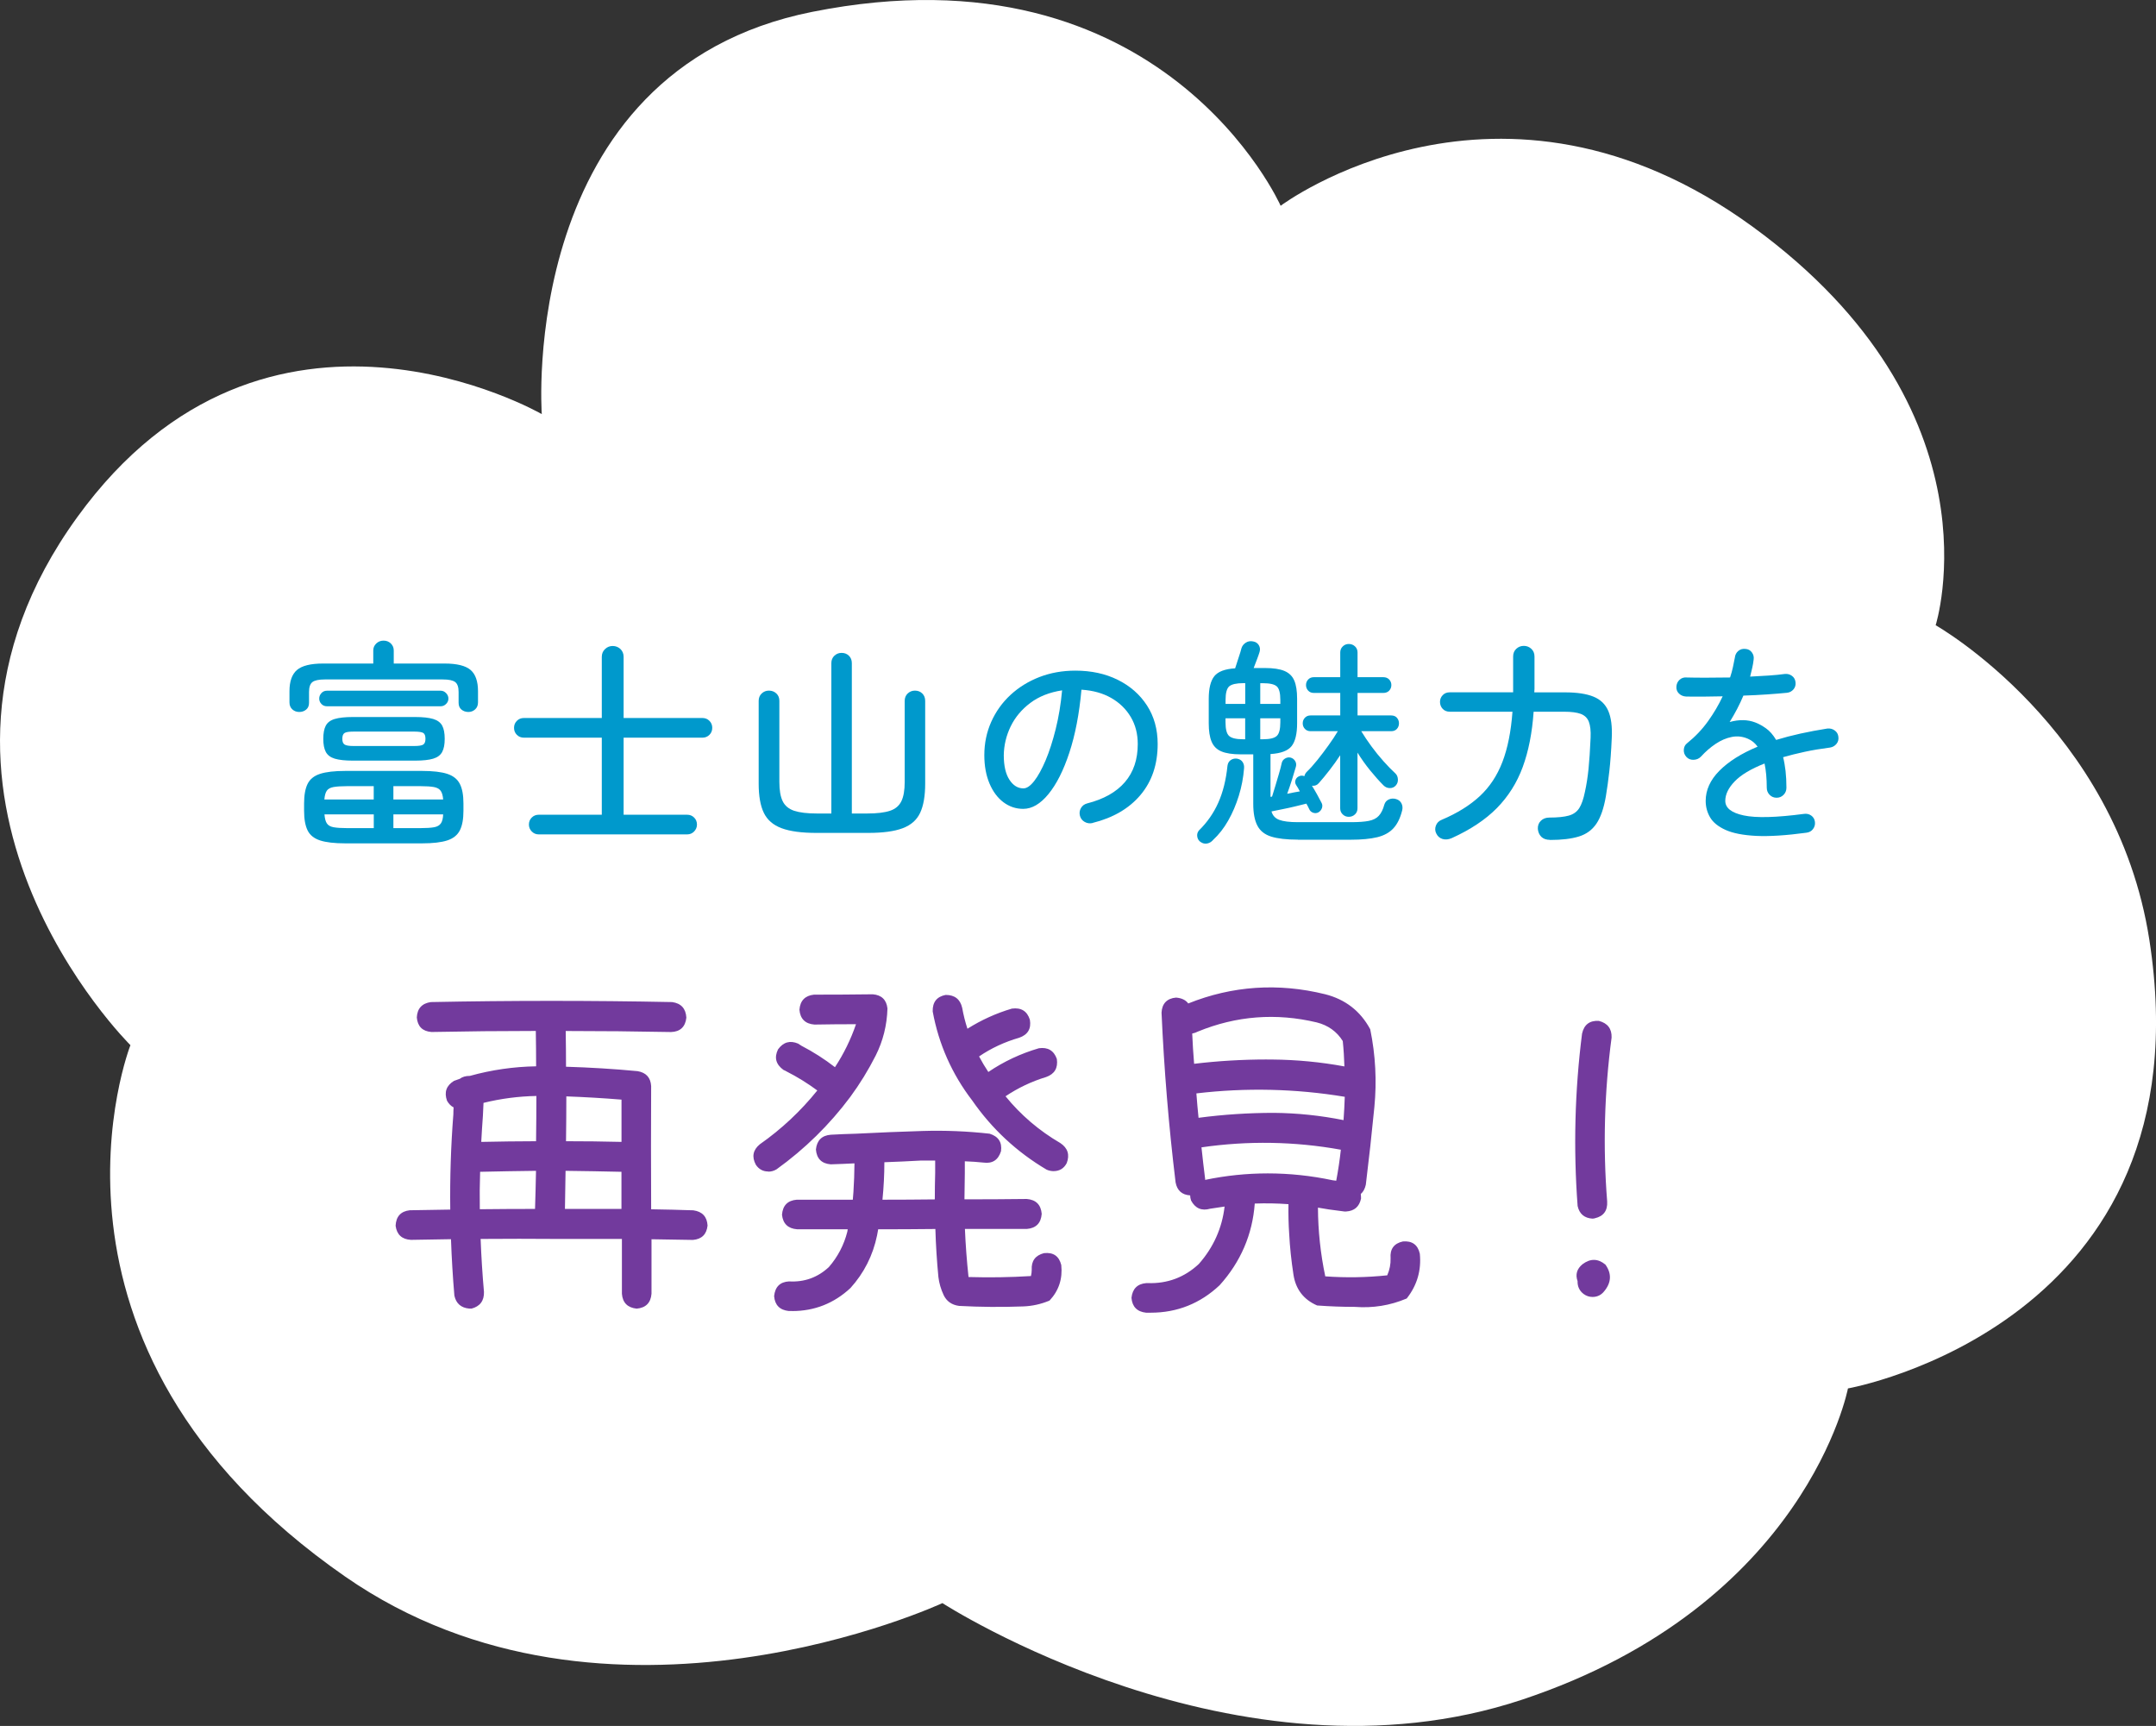
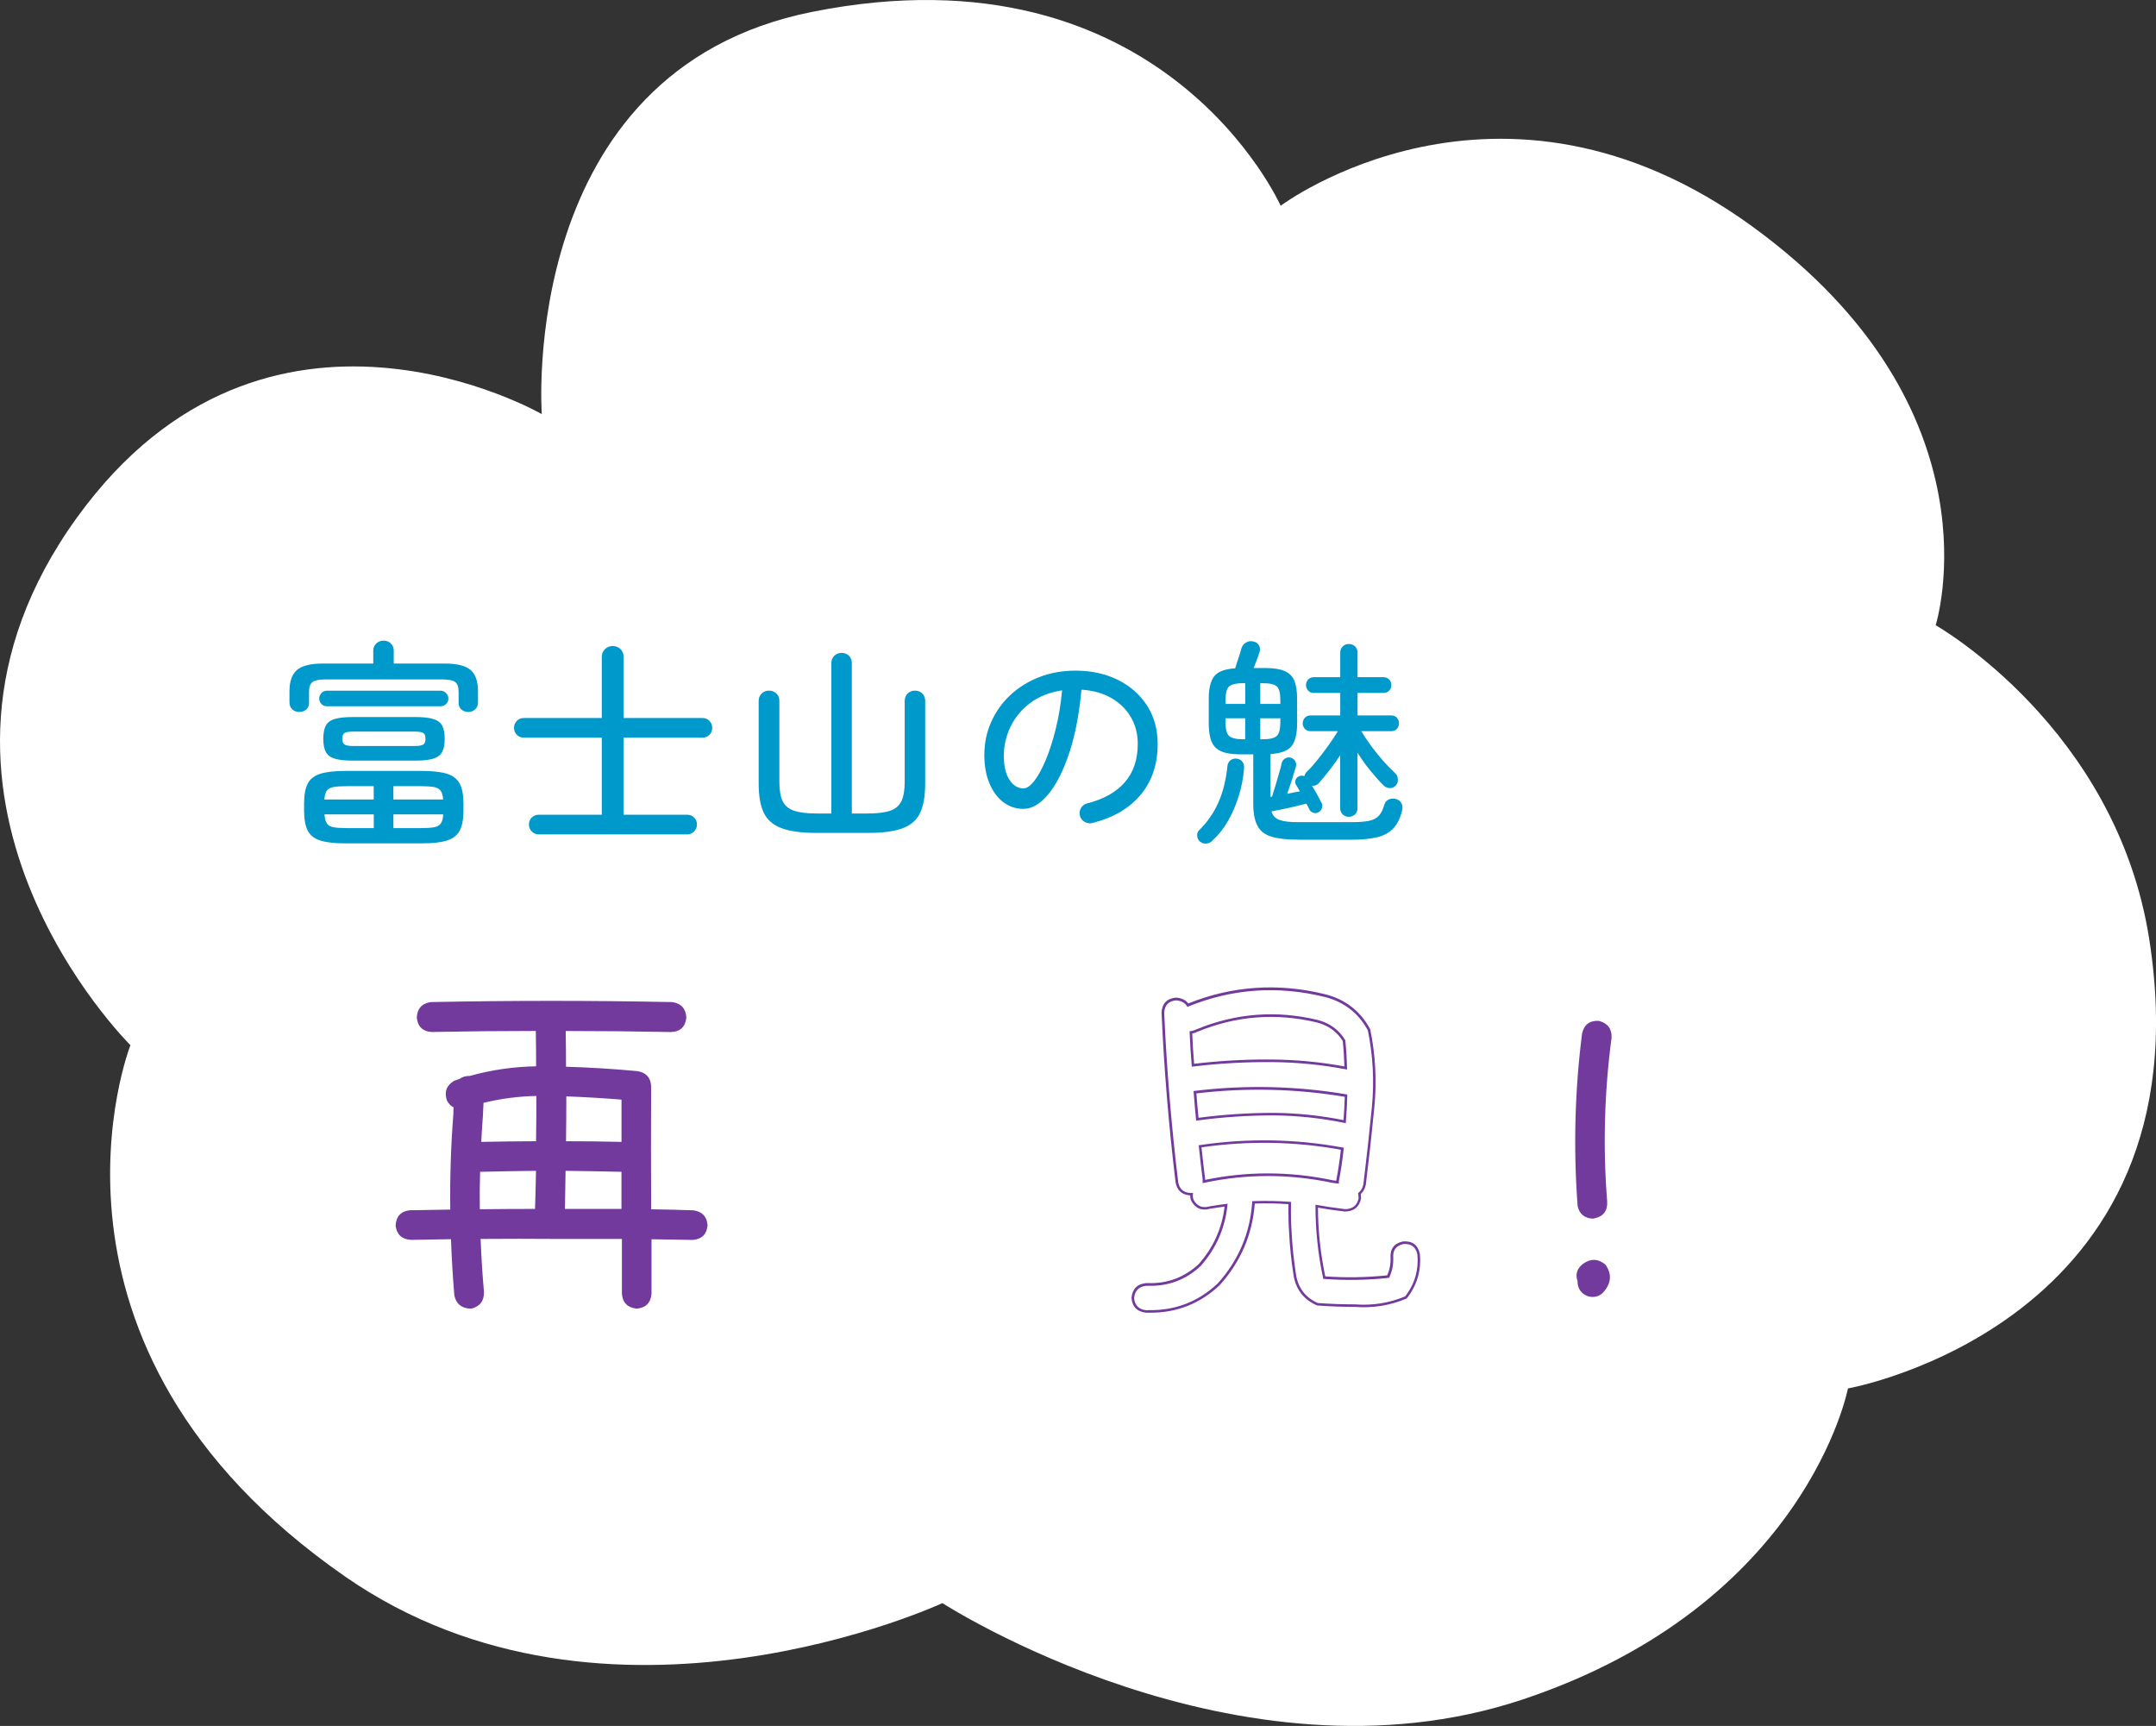
<svg xmlns="http://www.w3.org/2000/svg" id="_レイヤー_2" viewBox="0 0 418.88 335.26">
  <rect x="0" y="0" width="418.88" height="335.26" fill="#333333" stroke="none" />
  <defs>
    <style>.cls-1{fill:#723a9d;}.cls-1,.cls-2,.cls-3{stroke-width:0px;}.cls-2{fill:#09c;}.cls-3{fill:#fff;}</style>
  </defs>
  <g id="_文字">
    <path class="cls-3" d="M25.34,203.02s-22.92,58.35,41.71,103.22c50.95,35.38,116.05,5.16,116.05,5.16,0,0,57.39,37.13,112.64,18.75,55.25-18.38,63.29-60.45,63.29-60.45,0,0,70.16-12.41,58.56-87.13-6.41-41.28-41.52-61.12-41.52-61.12,0,0,13.34-41.82-35.57-77.42-49.29-35.88-91.69-4.06-91.69-4.06,0,0-22.72-51.28-90.99-37.67-57.45,11.45-52.56,78.14-52.56,78.14,0,0-53.43-30.84-90.26,20.03-38.98,53.84,10.34,102.55,10.34,102.55Z" />
    <path class="cls-1" d="M83.8,200.22c-1.59-.13-2.46-1-2.59-2.59.09-1.59.93-2.5,2.52-2.72,15.58-.31,31.19-.31,46.82,0,1.59.22,2.43,1.15,2.52,2.79-.18,1.64-1.09,2.48-2.72,2.52-6.91-.13-13.81-.2-20.72-.2.04,2.48.07,4.96.07,7.44,4.74.13,9.45.42,14.14.86,1.5.27,2.3,1.15,2.39,2.66-.04,7.84-.04,15.67,0,23.51v.66c2.83.04,5.64.11,8.43.2,1.59.22,2.43,1.13,2.52,2.72-.18,1.55-1.04,2.39-2.59,2.52h-.13l-8.17-.13v10.82c-.13,1.64-1.02,2.52-2.66,2.66-1.59-.18-2.46-1.06-2.59-2.66v-10.89h-12.75c-5.05-.04-10.12-.04-15.21,0,.13,3.54.35,7.06.66,10.56.04,1.59-.71,2.59-2.26,2.99h-.33c-1.46-.13-2.35-.91-2.66-2.32-.31-3.72-.53-7.44-.66-11.16l-8.04.13c-1.59-.09-2.5-.93-2.72-2.52.09-1.64.93-2.55,2.52-2.72l8.1-.13c-.09-6.24.11-12.48.6-18.73,0-.53.02-1.04.07-1.53-.53-.22-.97-.64-1.33-1.26-.53-1.5-.11-2.68,1.26-3.52.4-.13.77-.27,1.13-.4.44-.35,1.04-.53,1.79-.53h.07c4.29-1.2,8.65-1.81,13.08-1.86,0-2.48-.02-4.94-.07-7.37-6.82,0-13.61.07-20.39.2h-.13ZM104.19,235.08c.09-2.61.15-5.25.2-7.9-3.81.04-7.59.11-11.36.2-.09,2.57-.11,5.16-.07,7.77,3.76-.04,7.5-.07,11.22-.07ZM93.57,216.75c-.13,1.77-.24,3.54-.33,5.31,3.72-.09,7.44-.13,11.16-.13.04-3.1.07-6.2.07-9.3-3.63.04-7.22.51-10.76,1.39l-.13,2.72ZM120.99,227.38c-3.81-.09-7.59-.15-11.36-.2l-.13,7.9h11.49v-7.7ZM120.99,213.37c-3.72-.31-7.46-.53-11.22-.66,0,3.05-.02,6.13-.07,9.23,3.76,0,7.53.04,11.29.13v-8.7Z" />
-     <path class="cls-1" d="M149.25,227.31c-.93,0-1.66-.4-2.19-1.2-.75-1.42-.51-2.63.73-3.65,4.29-3.01,8.08-6.57,11.36-10.69-1.95-1.46-4.01-2.74-6.18-3.85-.22-.13-.44-.24-.66-.33-1.33-.97-1.64-2.19-.93-3.65.93-1.28,2.12-1.62,3.59-1,.18.13.38.27.6.4,2.39,1.24,4.63,2.68,6.71,4.32,1.86-2.79,3.32-5.78,4.38-8.96-2.79,0-5.6.02-8.43.07-1.64-.13-2.52-1.02-2.66-2.66.13-1.59,1-2.48,2.59-2.66,3.81,0,7.59-.02,11.36-.07h.07c1.55.13,2.41.97,2.59,2.52-.09,3.19-.84,6.19-2.26,9-1.42,2.81-3.05,5.48-4.91,8-4.03,5.4-8.79,10.07-14.28,14.01-.44.27-.93.4-1.46.4ZM161.41,225.92c-1.64-.13-2.52-1.02-2.66-2.66.18-1.59,1.06-2.46,2.66-2.59,1.64-.09,3.28-.15,4.91-.2,4.29-.22,8.61-.4,12.95-.53s8.66.04,12.95.53c1.55.49,2.21,1.53,1.99,3.12-.49,1.55-1.53,2.21-3.12,1.99-1.28-.13-2.59-.22-3.92-.27v2.59c-.04,1.77-.07,3.54-.07,5.31,4.12,0,8.23-.02,12.35-.07,1.64.13,2.52,1.02,2.66,2.66-.13,1.64-1.02,2.52-2.66,2.66h-12.29c.13,3.28.38,6.55.73,9.83,4.21.13,8.39.07,12.55-.2.13-.49.2-.97.2-1.46-.09-1.59.64-2.59,2.19-2.99,1.64-.18,2.66.53,3.05,2.12.27,2.57-.46,4.78-2.19,6.64-1.59.66-3.25,1.03-4.98,1.1s-3.43.1-5.11.1c-2.43,0-4.87-.07-7.3-.2-1.33-.18-2.26-.83-2.79-1.96s-.86-2.27-1-3.42c-.31-3.19-.51-6.38-.6-9.56-3.85.04-7.7.07-11.55.07-.09.44-.18.91-.27,1.39-.8,3.85-2.5,7.22-5.11,10.09-3.23,3.01-7.06,4.47-11.49,4.38h-.27c-1.59-.18-2.46-1.06-2.59-2.66.18-1.64,1.06-2.5,2.66-2.59,3.05.18,5.69-.77,7.9-2.86,1.77-2.04,2.99-4.36,3.65-6.97l.13-.8h-10.16c-1.59-.13-2.48-1-2.66-2.59.13-1.64,1.02-2.52,2.66-2.66h11.09l.13-1.73c.13-1.95.2-3.9.2-5.84-1.59.09-3.21.16-4.85.2ZM178.81,225.19c-2.43.13-4.85.24-7.24.33,0,2.61-.13,5.2-.4,7.77,3.54,0,7.11-.02,10.69-.07,0-1.77.02-3.56.07-5.38v-2.66h-3.12ZM204.7,227.24c-.44,0-.86-.09-1.26-.27-5.75-3.41-10.54-7.86-14.34-13.35-3.94-5.14-6.49-10.87-7.64-17.2-.04-1.64.73-2.61,2.32-2.92,1.59,0,2.57.77,2.92,2.32.27,1.51.64,2.97,1.13,4.38,2.75-1.77,5.69-3.12,8.83-4.05,1.64-.22,2.7.44,3.19,1.99.27,1.59-.38,2.66-1.93,3.19-2.92.84-5.6,2.1-8.04,3.79.62,1.2,1.31,2.35,2.06,3.45,3.01-2.08,6.33-3.65,9.96-4.71,1.59-.22,2.66.42,3.19,1.93.22,1.59-.42,2.66-1.93,3.19-2.92.89-5.64,2.19-8.17,3.92,3.01,3.76,6.64,6.88,10.89,9.36,1.33.89,1.7,2.08,1.13,3.59-.49.93-1.26,1.39-2.32,1.39Z" />
-     <path class="cls-1" d="M231.24,231.96c-1.46-.09-2.32-.86-2.59-2.32-1.33-10.93-2.24-21.91-2.72-32.94.09-1.64.95-2.52,2.59-2.66,1.06.09,1.81.49,2.26,1.2,8.59-3.5,17.46-4.12,26.63-1.86,3.85.97,6.71,3.19,8.57,6.64,1.02,4.96,1.28,9.96.8,15.01-.49,5.05-1.04,10.07-1.66,15.07-.18.8-.51,1.37-1,1.73.04.31.07.64.07,1-.31,1.42-1.2,2.17-2.66,2.26h-.33c-.97-.13-1.97-.27-2.99-.4l-2.39-.4c0,4.69.49,9.32,1.46,13.88,4.16.31,8.3.24,12.42-.2.53-1.15.77-2.35.73-3.59-.13-1.64.6-2.63,2.19-2.99,1.64-.13,2.63.6,2.99,2.19.31,3.14-.51,5.95-2.46,8.43-3.14,1.33-6.44,1.86-9.89,1.59-2.44,0-4.87-.09-7.3-.27-2.52-1.11-4-3.03-4.42-5.78-.42-2.74-.7-5.38-.83-7.9-.13-1.95-.18-3.94-.13-5.98-2.35-.18-4.69-.22-7.04-.13-.4,6.07-2.66,11.38-6.77,15.94-3.85,3.63-8.43,5.38-13.75,5.25h-.33c-1.59-.18-2.46-1.06-2.59-2.66.18-1.59,1.06-2.46,2.66-2.59h.27c3.89.13,7.26-1.13,10.09-3.79,2.96-3.36,4.67-7.24,5.11-11.62-1.02.13-2.06.29-3.12.46-1.55.44-2.7-.04-3.45-1.46-.13-.4-.18-.77-.13-1.13h-.27ZM261.12,202.14c-1.2-1.95-2.95-3.21-5.25-3.79-7.97-1.9-15.72-1.31-23.24,1.79-.44.22-.86.35-1.26.4.09,2.12.22,4.25.4,6.38,5.09-.62,10.23-.91,15.41-.86,4.82.04,9.58.51,14.28,1.39-.04-1.77-.16-3.54-.33-5.31ZM247.51,216.42c4.65.04,9.23.53,13.75,1.46.13-1.68.22-3.36.27-5.05-9.74-1.64-19.52-1.86-29.35-.66.13,1.77.29,3.52.46,5.25,4.91-.66,9.87-1,14.88-1ZM233.9,229.04v.46c8.23-1.77,16.56-1.77,24.97,0,.31.04.64.09,1,.13v-.27c.4-2.08.71-4.16.93-6.24-9.16-1.68-18.37-1.84-27.62-.46.22,2.12.46,4.25.73,6.38Z" />
    <path class="cls-1" d="M309.41,236.47c-1.46-.09-2.35-.84-2.66-2.26-.84-11.16-.55-22.29.86-33.4.35-1.59,1.35-2.35,2.99-2.26,1.55.4,2.3,1.39,2.26,2.99-1.42,10.62-1.71,21.25-.86,31.88.09,1.64-.64,2.63-2.19,2.99-.13.04-.27.07-.4.07ZM309.41,251.68c-.58,0-1.11-.18-1.59-.53-.75-.58-1.11-1.35-1.06-2.32-.44-1.2-.16-2.21.86-3.05,1.42-1.06,2.79-1.04,4.12.07,1.15,1.64,1.06,3.25-.27,4.85-.53.66-1.22,1-2.06,1Z" />
    <path class="cls-1" d="M91.54,254.19h-.36c-1.6-.14-2.57-.99-2.9-2.52-.31-3.64-.53-7.32-.66-10.96l-7.79.13c-1.74-.1-2.74-1.02-2.97-2.74.09-1.82,1.02-2.81,2.74-3.01l7.88-.13c-.08-6.14.12-12.36.6-18.5,0-.46.02-.92.05-1.35-.51-.26-.94-.69-1.28-1.29-.59-1.67-.13-2.95,1.35-3.86.43-.15.79-.28,1.14-.41.48-.37,1.13-.56,1.92-.56h.03c4.2-1.17,8.53-1.79,12.87-1.86,0-2.24-.02-4.55-.06-6.87-6.7,0-13.48.07-20.14.2h-.16c-1.73-.14-2.67-1.09-2.82-2.82.09-1.76,1.02-2.75,2.74-2.99,15.54-.31,31.3-.31,46.86,0,1.75.24,2.67,1.26,2.77,3.03-.19,1.79-1.22,2.74-2.97,2.79-6.8-.13-13.68-.2-20.47-.2.04,2.37.06,4.71.06,6.94,4.63.14,9.31.42,13.92.86,1.65.29,2.52,1.26,2.62,2.89-.04,7.81-.04,15.72,0,23.52v.42c2.74.04,5.5.11,8.19.2,1.75.24,2.67,1.24,2.77,2.96-.19,1.72-1.14,2.64-2.82,2.79h-.15s-7.92-.13-7.92-.13v10.57c-.14,1.79-1.12,2.76-2.89,2.91-1.77-.19-2.72-1.16-2.86-2.88v-10.66h-12.5c-4.94-.04-9.97-.04-14.95,0,.13,3.45.35,6.91.65,10.29.05,1.73-.78,2.82-2.44,3.25h-.03ZM121.06,240.14h.25v11.14c.12,1.45.9,2.24,2.37,2.41,1.46-.12,2.26-.92,2.38-2.43v-11.06s8.55.14,8.55.14c1.41-.12,2.18-.87,2.34-2.3-.08-1.43-.84-2.24-2.31-2.45-2.75-.09-5.58-.15-8.4-.2h-.25v-.91c-.04-7.8-.04-15.71,0-23.51-.08-1.37-.8-2.16-2.18-2.41-4.66-.44-9.41-.73-14.11-.86h-.24v-.25c0-2.39-.02-4.89-.07-7.43v-.25s.25,0,.25,0c6.88,0,13.85.07,20.72.2,1.49-.04,2.31-.79,2.47-2.3-.08-1.47-.84-2.31-2.31-2.51-15.52-.31-31.27-.31-46.78,0-1.44.2-2.2,1.02-2.28,2.49.12,1.43.89,2.2,2.35,2.33h.12c6.74-.13,13.6-.2,20.39-.2h.25v.25c.05,2.5.07,4.98.07,7.38v.25h-.25c-4.39.05-8.77.67-13.02,1.85h-.13c-.69,0-1.24.17-1.64.49l-.07.04c-.36.13-.74.27-1.14.4-1.22.75-1.6,1.81-1.11,3.2.3.53.71.92,1.19,1.11l.17.07-.02.18c-.04.47-.07.98-.07,1.5-.49,6.23-.69,12.52-.6,18.72v.25s-8.35.14-8.35.14c-1.44.16-2.2.98-2.28,2.49.2,1.42,1.02,2.18,2.49,2.26l8.26-.14v.25c.14,3.71.36,7.46.67,11.14.28,1.28,1.08,1.97,2.43,2.1h.28c1.41-.37,2.08-1.27,2.04-2.73-.31-3.46-.53-7.01-.66-10.56v-.26s.25,0,.25,0c5.07-.04,10.19-.04,15.21,0h12.75ZM92.72,235.4v-.25c-.05-2.62-.03-5.23.06-7.78v-.24s.24,0,.24,0c3.75-.09,7.57-.15,11.36-.2h.26s0,.25,0,.25c-.04,2.65-.11,5.31-.2,7.91v.24h-.25c-3.63,0-7.41.02-11.22.07h-.25ZM93.28,227.62c-.08,2.38-.1,4.83-.06,7.27,3.65-.04,7.25-.06,10.73-.06.08-2.44.14-4.92.19-7.4-3.63.04-7.28.11-10.86.19ZM121.24,235.33h-11.99l.14-8.41h.25c3.75.05,7.57.11,11.36.2h.24v8.2ZM109.76,234.83h10.98v-7.21c-3.63-.08-7.28-.15-10.86-.19l-.12,7.4ZM92.97,222.32v-.27c.1-1.74.21-3.53.34-5.32l.14-2.9.18-.04c3.54-.89,7.18-1.36,10.82-1.4h.25s0,.25,0,.25c0,2.99-.02,6.12-.07,9.3v.25h-.25c-3.69,0-7.44.04-11.15.13h-.27ZM93.94,214.23l-.12,2.54c-.13,1.69-.23,3.39-.32,5.04,3.54-.08,7.12-.12,10.65-.13.04-3,.06-5.96.06-8.79-3.45.06-6.9.51-10.27,1.34ZM121.24,222.32h-.26c-3.75-.09-7.55-.14-11.28-.14h-.25v-.25c.05-3.18.07-6.28.07-9.23v-.26h.26c3.73.14,7.51.36,11.23.67l.23.02v9.19ZM109.96,221.68c3.57,0,7.2.04,10.79.13v-8.21c-3.55-.29-7.16-.5-10.72-.63,0,2.79-.02,5.72-.06,8.72Z" />
-     <path class="cls-1" d="M153.88,254.66c-.13,0-.25,0-.38,0h-.26c-1.75-.19-2.7-1.16-2.84-2.89.19-1.82,1.16-2.76,2.89-2.86,3,.17,5.59-.77,7.75-2.79,1.72-1.98,2.93-4.29,3.58-6.85l.08-.49h-9.87c-1.74-.14-2.71-1.09-2.9-2.81.14-1.82,1.11-2.79,2.88-2.93h10.88s.12-1.5.12-1.5c.12-1.84.19-3.71.2-5.56-1.51.08-3.05.14-4.59.19h-.01s-.01,0-.01,0c-1.77-.14-2.74-1.11-2.88-2.89.19-1.77,1.16-2.72,2.88-2.86,1.64-.09,3.29-.16,4.93-.2,4.28-.22,8.64-.4,12.95-.53,4.33-.13,8.7.05,12.99.53,1.72.54,2.45,1.68,2.21,3.4-.54,1.72-1.68,2.45-3.4,2.21-1.18-.12-2.4-.21-3.63-.25v2.33c-.04,1.7-.06,3.4-.07,5.06,4.03,0,8.1-.02,12.1-.07,1.79.14,2.76,1.12,2.91,2.89-.14,1.81-1.11,2.78-2.88,2.93h-12.04c.13,3.1.37,6.24.7,9.34,4.05.12,8.12.06,12.13-.19.1-.41.15-.82.15-1.22-.1-1.71.71-2.8,2.38-3.23,1.82-.2,2.93.58,3.36,2.31.28,2.67-.48,4.97-2.25,6.87l-.09.06c-1.61.67-3.32,1.05-5.07,1.11-4.21.16-8.34.12-12.44-.1-1.43-.19-2.43-.9-3-2.1-.54-1.15-.88-2.33-1.02-3.5-.3-3.1-.5-6.24-.59-9.34-3.67.04-7.41.06-11.11.06-.08.38-.15.78-.22,1.19-.8,3.88-2.54,7.32-5.17,10.22-3.19,2.97-6.98,4.47-11.3,4.47ZM153.5,254.15c4.32.09,8.15-1.36,11.32-4.32,2.55-2.81,4.25-6.17,5.04-9.96.09-.48.18-.95.27-1.39l.04-.2h.21c3.85,0,7.73-.02,11.55-.07h.25s0,.24,0,.24c.09,3.17.29,6.38.6,9.55.13,1.11.46,2.24.97,3.34.5,1.06,1.35,1.65,2.6,1.82,2.4.13,4.85.2,7.27.2,1.67,0,3.39-.03,5.1-.1,1.67-.06,3.3-.42,4.84-1.06,1.64-1.79,2.34-3.94,2.09-6.4-.36-1.43-1.27-2.06-2.78-1.9-1.39.36-2.05,1.25-1.97,2.73,0,.52-.07,1.03-.21,1.54l-.05.17h-.18c-4.15.28-8.38.34-12.57.21h-.22s-.02-.22-.02-.22c-.35-3.26-.6-6.57-.73-9.84v-.26s12.54,0,12.54,0c1.49-.12,2.28-.92,2.41-2.43-.12-1.47-.92-2.26-2.43-2.39-4.06.04-8.22.07-12.33.07h-.25v-.25c0-1.75.02-3.54.07-5.32v-2.84h.26c1.33.05,2.65.14,3.93.28,1.47.21,2.41-.39,2.86-1.82.19-1.43-.4-2.36-1.83-2.81-4.22-.47-8.56-.65-12.87-.52-4.31.13-8.66.31-12.94.53-1.63.04-3.29.11-4.91.2-1.46.12-2.26.9-2.42,2.37.12,1.46.91,2.25,2.42,2.38,1.62-.04,3.25-.11,4.83-.2l.26-.02v.26c0,1.94-.07,3.92-.2,5.86l-.15,1.96h-11.32c-1.49.12-2.28.92-2.41,2.43.16,1.42.96,2.2,2.43,2.32h10.43s-.18,1.09-.18,1.09c-.68,2.66-1.92,5.04-3.71,7.1-2.27,2.14-5,3.12-8.11,2.94-1.44.08-2.23.86-2.39,2.37.12,1.42.9,2.22,2.37,2.38h.24ZM171.17,233.54h-.28l.03-.28c.26-2.55.4-5.15.4-7.74v-.24h.24c2.37-.1,4.8-.21,7.23-.34h.01s3.37,0,3.37,0v2.91c-.04,1.82-.07,3.63-.07,5.38v.25h-.25c-3.56.05-7.16.07-10.69.07ZM171.82,225.76c0,2.44-.13,4.88-.37,7.28,3.37,0,6.78-.02,10.17-.06,0-1.67.02-3.4.07-5.14v-2.4h-2.86c-2.35.13-4.7.24-7,.32ZM149.25,227.56c-1.01,0-1.82-.44-2.4-1.31-.83-1.55-.56-2.88.78-3.98,4.2-2.94,7.95-6.46,11.16-10.45-1.87-1.38-3.86-2.62-5.93-3.67-.22-.13-.43-.24-.64-.32-1.49-1.08-1.83-2.41-1.06-3.99,1.03-1.42,2.33-1.79,3.91-1.12.22.16.42.29.63.41,2.29,1.19,4.49,2.59,6.52,4.17,1.71-2.6,3.08-5.4,4.09-8.35-2.62,0-5.33.02-8.08.07-1.79-.14-2.77-1.12-2.91-2.89.14-1.76,1.09-2.73,2.81-2.92,3.83,0,7.65-.02,11.38-.07h.07c1.7.14,2.65,1.07,2.84,2.75-.09,3.25-.86,6.31-2.28,9.14-1.42,2.81-3.08,5.51-4.94,8.04-4.02,5.4-8.85,10.13-14.33,14.07-.5.3-1.03.45-1.61.45ZM153.64,202.88c-.79,0-1.47.4-2.06,1.2-.63,1.31-.35,2.4.88,3.3.18.06.42.18.65.32,2.16,1.1,4.25,2.4,6.2,3.87l.21.15-.16.2c-3.28,4.12-7.11,7.73-11.41,10.74-1.13.93-1.35,2.02-.65,3.33.47.71,1.12,1.06,1.97,1.06.48,0,.93-.12,1.33-.36,5.43-3.9,10.21-8.59,14.21-13.95,1.84-2.5,3.49-5.18,4.89-7.96,1.39-2.76,2.14-5.76,2.23-8.89-.16-1.39-.93-2.15-2.36-2.27h-.04c-3.73.04-7.55.07-11.36.07-1.44.16-2.22.96-2.34,2.43.12,1.47.92,2.26,2.43,2.39,2.85-.04,5.69-.07,8.41-.07h.35l-.11.33c-1.06,3.19-2.55,6.23-4.41,9.02l-.15.23-.21-.17c-2.06-1.62-4.31-3.07-6.67-4.29-.24-.15-.45-.28-.63-.42-.42-.17-.81-.26-1.18-.26ZM204.7,227.49c-.48,0-.93-.1-1.36-.29-5.79-3.42-10.64-7.94-14.45-13.43-3.94-5.13-6.52-10.96-7.68-17.3-.05-1.81.8-2.88,2.52-3.21h.01c1.76,0,2.82.85,3.2,2.51.25,1.39.59,2.75,1.02,4.06,2.68-1.69,5.58-3.01,8.63-3.91,1.81-.24,2.97.48,3.5,2.16.3,1.76-.41,2.92-2.08,3.5-2.82.81-5.44,2.03-7.79,3.63.55,1.04,1.16,2.06,1.8,3.02,2.97-2.02,6.27-3.57,9.82-4.61,1.75-.25,2.92.46,3.49,2.08.25,1.77-.45,2.93-2.08,3.51-2.81.85-5.46,2.11-7.89,3.74,2.95,3.63,6.53,6.69,10.65,9.09,1.44.96,1.86,2.27,1.24,3.89-.54,1.04-1.4,1.56-2.56,1.56ZM183.79,193.76c-1.42.28-2.12,1.15-2.07,2.67,1.13,6.22,3.69,11.98,7.58,17.05,3.78,5.44,8.58,9.91,14.27,13.28.34.15.73.23,1.13.23.97,0,1.66-.41,2.1-1.26.52-1.37.18-2.44-1.05-3.26-4.24-2.47-7.93-5.65-10.95-9.42l-.17-.21.22-.15c2.53-1.73,5.3-3.06,8.24-3.95,1.38-.49,1.96-1.44,1.75-2.91-.48-1.34-1.43-1.92-2.91-1.71-3.55,1.04-6.88,2.62-9.85,4.67l-.21.14-.14-.21c-.75-1.1-1.45-2.27-2.07-3.48l-.1-.2.18-.12c2.45-1.69,5.17-2.97,8.11-3.82,1.42-.49,1.99-1.44,1.75-2.91-.44-1.39-1.39-1.99-2.91-1.79-3.06.91-6.01,2.26-8.73,4.01l-.27.17-.1-.3c-.49-1.42-.87-2.91-1.14-4.42-.33-1.42-1.2-2.12-2.68-2.12Z" />
    <path class="cls-1" d="M223.56,254.99c-.18,0-.37,0-.56,0h-.33c-1.75-.19-2.7-1.16-2.84-2.89.19-1.77,1.16-2.72,2.88-2.86h.29c3.81.13,7.15-1.12,9.92-3.72,2.83-3.21,4.52-6.97,5-11.15-.89.12-1.83.26-2.8.42-1.64.47-2.9-.06-3.71-1.59-.12-.36-.18-.69-.18-1h-.01c-1.58-.1-2.53-.95-2.82-2.53-1.33-10.91-2.24-22-2.73-32.97.09-1.77,1.07-2.77,2.82-2.92,1.09.09,1.88.47,2.37,1.14,8.54-3.43,17.49-4.04,26.6-1.79,3.91.99,6.84,3.26,8.73,6.76l.03.07c1.02,4.96,1.29,10.03.8,15.08-.49,5.05-1.05,10.12-1.66,15.08-.18.81-.51,1.41-.98,1.81.03.29.05.58.05.89-.34,1.59-1.31,2.41-2.89,2.51h-.35c-1.01-.13-2-.27-3.02-.4l-2.11-.35c.02,4.5.5,8.98,1.42,13.35,4.02.29,8.07.22,12.04-.2.47-1.07.69-2.19.65-3.34-.14-1.76.66-2.86,2.39-3.24,1.81-.15,2.9.65,3.29,2.38.32,3.22-.53,6.12-2.5,8.64l-.04.05-.06.03c-3.17,1.34-6.53,1.88-10.01,1.61h-.03c-2.39,0-4.84-.09-7.27-.27l-.08-.02c-2.6-1.14-4.13-3.15-4.56-5.97-.42-2.73-.7-5.39-.83-7.93-.13-1.87-.17-3.81-.14-5.76-2.18-.16-4.38-.2-6.55-.12-.44,6-2.74,11.34-6.82,15.86-3.76,3.55-8.26,5.34-13.38,5.34ZM223.01,254.49c5.22.13,9.79-1.61,13.57-5.18,4.05-4.48,6.3-9.79,6.7-15.77v-.22s.24,0,.24,0c2.34-.09,4.71-.04,7.07.13l.24.02v.24c-.05,2.01,0,4.02.13,5.95.13,2.52.41,5.17.83,7.88.4,2.63,1.83,4.5,4.23,5.57,2.41.17,4.85.26,7.24.26,3.39.26,6.66-.26,9.74-1.55,1.87-2.4,2.66-5.16,2.37-8.2-.32-1.44-1.22-2.08-2.72-1.97-1.43.32-2.08,1.21-1.96,2.72.04,1.29-.21,2.53-.75,3.71l-.06.13-.14.02c-4.11.44-8.31.51-12.46.2h-.19s-.04-.2-.04-.2c-.97-4.55-1.47-9.24-1.47-13.93v-.29l2.68.45c1.01.13,2.01.26,2.98.4h.3c1.33-.08,2.13-.76,2.41-2.06,0-.28-.03-.6-.07-.91l-.02-.15.12-.09c.43-.32.74-.85.9-1.58.61-4.93,1.17-10,1.66-15.04.48-4.99.22-10-.79-14.9-1.82-3.35-4.64-5.54-8.39-6.48-9.07-2.23-17.97-1.61-26.47,1.85l-.2.08-.11-.18c-.4-.64-1.08-1-2.07-1.08-1.47.12-2.24.91-2.32,2.42.48,10.93,1.4,22.01,2.72,32.89.24,1.33,1.01,2.02,2.35,2.1h.54l-.04.28c-.04.31,0,.66.12,1.02.68,1.27,1.71,1.71,3.15,1.3,1.12-.19,2.17-.34,3.16-.47l.31-.04-.03.31c-.45,4.42-2.19,8.37-5.17,11.76-2.89,2.71-6.34,4-10.29,3.87h-.26c-1.45.12-2.25.9-2.41,2.37.12,1.42.9,2.22,2.37,2.38h.3ZM260.11,229.92l-.28-.03c-.36-.04-.69-.09-1-.13-8.35-1.76-16.72-1.76-24.88,0l-.3.06v-.76c-.27-2.14-.51-4.28-.73-6.36l-.02-.24.24-.03c9.24-1.37,18.56-1.21,27.71.47l.23.04-.02.23c-.22,2.09-.54,4.2-.93,6.26v.5ZM246.31,227.93c4.19,0,8.4.44,12.6,1.33.21.03.45.06.7.09.38-2.01.68-4.02.9-6.02-8.94-1.62-18.05-1.77-27.08-.46.21,2.01.45,4.07.71,6.13v.19c4.02-.84,8.08-1.26,12.17-1.26ZM261.48,218.18l-.28-.06c-4.48-.92-9.09-1.41-13.7-1.46-4.97,0-9.96.33-14.84.99l-.26.03-.03-.26c-.17-1.7-.33-3.47-.46-5.25l-.02-.24.24-.03c9.8-1.19,19.7-.97,29.42.67l.21.04v.22c-.05,1.69-.14,3.39-.27,5.06l-.02.28ZM247.51,216.17h0c4.55.04,9.09.52,13.52,1.41.11-1.5.19-3.02.24-4.53-9.53-1.58-19.22-1.8-28.83-.66.12,1.61.26,3.21.42,4.74,4.82-.64,9.75-.96,14.65-.96ZM261.71,207.76l-.3-.06c-4.66-.88-9.45-1.35-14.23-1.39-5.17-.04-10.32.25-15.37.86l-.26.03-.02-.26c-.18-2.12-.31-4.27-.4-6.39v-.23s.22-.03.22-.03c.37-.04.76-.17,1.18-.37,7.56-3.11,15.43-3.72,23.41-1.81,2.36.59,4.18,1.9,5.4,3.9l.04.11c.18,1.78.29,3.57.33,5.33v.31ZM246.17,205.81c.34,0,.67,0,1.01,0,4.71.04,9.43.49,14.02,1.34-.05-1.63-.15-3.29-.32-4.93-1.15-1.85-2.86-3.07-5.06-3.62-7.88-1.88-15.65-1.28-23.09,1.78-.37.19-.74.32-1.1.38.08,1.95.21,3.93.37,5.88,4.66-.56,9.42-.84,14.17-.84Z" />
    <path class="cls-1" d="M309.41,251.93c-.63,0-1.21-.19-1.74-.58-.81-.62-1.2-1.45-1.17-2.49-.46-1.28-.14-2.39.96-3.29,1.52-1.14,3.01-1.12,4.44.07l.04.05c1.22,1.73,1.12,3.47-.28,5.15-.58.72-1.33,1.09-2.25,1.09ZM309.67,245.24c-.62,0-1.25.24-1.9.73-.93.77-1.19,1.67-.78,2.77l.02.05v.05c-.04.9.27,1.59.96,2.11.44.32.92.48,1.44.48.77,0,1.38-.29,1.86-.9,1.25-1.5,1.34-2.98.28-4.52-.62-.51-1.25-.77-1.88-.77ZM309.41,236.72h-.01c-1.58-.1-2.55-.92-2.89-2.45-.84-11.16-.55-22.41.86-33.49.39-1.75,1.47-2.57,3.25-2.48,1.72.44,2.54,1.53,2.49,3.24-1.41,10.58-1.7,21.29-.86,31.85.1,1.78-.71,2.87-2.38,3.25-.13.05-.29.07-.45.07ZM310.33,198.79c-1.34,0-2.16.68-2.47,2.08-1.41,11.02-1.7,22.24-.86,33.33.28,1.27,1.07,1.94,2.41,2.03.1,0,.21-.02.31-.05,1.45-.33,2.1-1.23,2.02-2.74-.84-10.59-.55-21.33.87-31.92.04-1.45-.64-2.34-2.07-2.71-.07,0-.14,0-.21,0Z" />
    <path class="cls-2" d="M58.15,138.3c-.54,0-.99-.17-1.36-.51-.37-.34-.55-.79-.55-1.36v-2.16c0-1.92.49-3.3,1.46-4.13.97-.83,2.66-1.25,5.07-1.25h9.75v-2.54c0-.54.2-.99.59-1.36.4-.37.86-.55,1.4-.55.57,0,1.04.18,1.42.55.38.37.57.82.57,1.36v2.54h9.88c2.4,0,4.08.42,5.05,1.25.96.83,1.44,2.21,1.44,4.13v2.16c0,.57-.18,1.02-.55,1.36-.37.34-.81.51-1.31.51-.54,0-.99-.16-1.36-.47-.37-.31-.55-.75-.55-1.31v-2.12c0-.93-.22-1.57-.66-1.91-.44-.34-1.25-.51-2.44-.51h-22.86c-1.19,0-2,.17-2.44.51-.44.34-.66.98-.66,1.91v2.12c0,.57-.18,1-.55,1.31s-.82.47-1.36.47ZM67.1,163.82c-2.12,0-3.76-.19-4.92-.57-1.16-.38-1.97-1.03-2.42-1.95-.45-.92-.68-2.18-.68-3.8v-1.44c0-1.61.23-2.88.68-3.79.45-.92,1.26-1.57,2.42-1.95,1.16-.38,2.8-.57,4.92-.57h14.88c2.12,0,3.76.19,4.92.57,1.16.38,1.97,1.03,2.44,1.95.47.92.7,2.18.7,3.79v1.44c0,1.61-.23,2.88-.7,3.8-.47.92-1.28,1.57-2.44,1.95-1.16.38-2.8.57-4.92.57h-14.88ZM63.5,137.19c-.42,0-.78-.15-1.06-.45-.28-.3-.42-.64-.42-1.04s.14-.75.42-1.06c.28-.31.64-.47,1.06-.47h22.13c.4,0,.74.16,1.04.47s.45.66.45,1.06-.15.74-.45,1.04-.64.45-1.04.45h-22.13ZM68.54,147.75c-1.5,0-2.67-.13-3.5-.38s-1.41-.69-1.74-1.31c-.33-.62-.49-1.47-.49-2.54s.16-1.96.49-2.57c.33-.61.9-1.04,1.74-1.29s2-.38,3.5-.38h12.13c1.5,0,2.66.13,3.5.38.83.25,1.41.69,1.74,1.29.33.61.49,1.46.49,2.57s-.16,1.92-.49,2.54c-.33.62-.91,1.06-1.74,1.31-.83.25-2,.38-3.5.38h-12.13ZM63.03,155.3h9.58v-2.59h-5.22c-1.1,0-1.96.06-2.59.17-.62.11-1.06.35-1.31.72-.25.37-.41.93-.47,1.7ZM67.4,160.86h5.22v-2.67h-9.58c.06.79.21,1.38.47,1.76.25.38.69.63,1.31.74.62.11,1.48.17,2.59.17ZM68.67,144.91h11.83c.9,0,1.49-.1,1.76-.3.27-.2.4-.56.4-1.1,0-.56-.13-.94-.4-1.12-.27-.18-.86-.28-1.76-.28h-11.83c-.88,0-1.46.09-1.74.28-.28.18-.42.56-.42,1.12s.14.91.42,1.1c.28.2.86.3,1.74.3ZM76.43,155.3h9.67c-.06-.76-.22-1.33-.49-1.7-.27-.37-.71-.61-1.31-.72-.61-.11-1.46-.17-2.57-.17h-5.3v2.59ZM76.43,160.86h5.3c1.13,0,2-.06,2.61-.17.61-.11,1.04-.36,1.31-.74.27-.38.42-.97.45-1.76h-9.67v2.67Z" />
    <path class="cls-2" d="M104.67,162.08c-.54,0-.99-.19-1.36-.57-.37-.38-.55-.83-.55-1.34,0-.54.18-.99.55-1.36.37-.37.82-.55,1.36-.55h12.25v-14.97h-15.14c-.54,0-.99-.18-1.36-.55-.37-.37-.55-.82-.55-1.36s.18-.99.55-1.36c.37-.37.82-.55,1.36-.55h15.14v-11.87c0-.62.21-1.13.64-1.53.42-.4.92-.59,1.48-.59s1.09.2,1.5.59c.41.4.62.9.62,1.53v11.87h15.31c.54,0,.99.18,1.36.55.37.37.55.82.55,1.36s-.18.99-.55,1.36c-.37.37-.82.55-1.36.55h-15.31v14.97h12.34c.54,0,.99.18,1.36.55.37.37.55.82.55,1.36,0,.51-.18.95-.55,1.34-.37.38-.82.57-1.36.57h-28.83Z" />
    <path class="cls-2" d="M158.6,161.79c-2.86,0-5.1-.3-6.74-.91-1.64-.61-2.79-1.6-3.46-2.99-.67-1.38-1-3.28-1-5.68v-16.07c0-.59.2-1.07.59-1.44.4-.37.86-.55,1.4-.55.57,0,1.05.18,1.44.55.4.37.59.85.59,1.44v15.77c0,1.58.21,2.82.64,3.71s1.17,1.51,2.23,1.87c1.06.35,2.54.53,4.43.53h2.8v-29.21c0-.59.2-1.07.59-1.44.4-.37.86-.55,1.4-.55.57,0,1.04.18,1.42.55.38.37.57.85.57,1.44v29.21h2.97c1.92,0,3.41-.18,4.45-.53,1.05-.35,1.78-.98,2.21-1.87s.64-2.13.64-3.71v-15.77c0-.59.2-1.07.59-1.44.4-.37.86-.55,1.4-.55.57,0,1.04.18,1.42.55.38.37.57.85.57,1.44v16.07c0,2.4-.33,4.3-.98,5.68-.65,1.39-1.78,2.38-3.39,2.99s-3.84.91-6.7.91h-10.09Z" />
    <path class="cls-2" d="M212.24,159.88c-.54.11-1.04.04-1.51-.23-.47-.27-.77-.66-.91-1.17-.14-.54-.08-1.04.19-1.51s.67-.77,1.21-.91c3.22-.82,5.67-2.2,7.33-4.13,1.67-1.94,2.5-4.4,2.5-7.4,0-1.98-.45-3.73-1.36-5.26-.91-1.53-2.17-2.76-3.79-3.69-1.63-.93-3.56-1.47-5.79-1.61-.42,4.69-1.21,8.77-2.35,12.23-1.14,3.46-2.5,6.15-4.07,8.06-1.57,1.91-3.2,2.86-4.9,2.86-1.41,0-2.69-.43-3.84-1.29-1.14-.86-2.05-2.08-2.71-3.65s-1-3.4-1-5.49c0-2.32.45-4.47,1.34-6.47.89-1.99,2.13-3.73,3.73-5.22,1.6-1.48,3.47-2.64,5.62-3.48,2.15-.83,4.48-1.25,7-1.25,3.08,0,5.82.59,8.23,1.78,2.4,1.19,4.3,2.85,5.68,4.98,1.38,2.13,2.08,4.63,2.08,7.48,0,3.96-1.11,7.26-3.33,9.9-2.22,2.64-5.34,4.46-9.35,5.45ZM198.84,153.14c.65,0,1.35-.48,2.1-1.44.75-.96,1.48-2.3,2.21-4.01.72-1.71,1.37-3.72,1.95-6.04.58-2.32,1-4.83,1.25-7.55-2.43.37-4.49,1.18-6.17,2.44-1.68,1.26-2.95,2.78-3.82,4.56-.86,1.78-1.31,3.65-1.34,5.6,0,2.06.37,3.65,1.1,4.77s1.64,1.67,2.71,1.67Z" />
    <path class="cls-2" d="M233.27,163.57c-.37-.25-.59-.61-.66-1.06-.07-.45.04-.85.32-1.19,1.61-1.58,2.87-3.38,3.77-5.41.9-2.02,1.5-4.4,1.78-7.15.06-.48.26-.85.61-1.1s.76-.35,1.21-.3c.51.08.88.3,1.12.66s.33.77.28,1.25c-.14,1.81-.48,3.58-1.02,5.32-.54,1.74-1.22,3.34-2.06,4.81-.83,1.47-1.82,2.73-2.95,3.77-.31.37-.69.59-1.14.68-.45.08-.88-.01-1.27-.3ZM252.14,163.1c-2.18,0-3.89-.2-5.15-.59s-2.16-1.1-2.69-2.12c-.54-1.02-.81-2.43-.81-4.24v-9.62h-2.42c-1.61,0-2.87-.19-3.77-.57-.91-.38-1.54-1.02-1.91-1.91-.37-.89-.55-2.07-.55-3.54v-4.75c0-2.04.36-3.5,1.08-4.41.72-.9,2.07-1.41,4.05-1.53.17-.57.39-1.24.66-2.04.27-.79.46-1.41.57-1.87.14-.45.42-.81.85-1.08.42-.27.9-.35,1.44-.23.48.08.84.33,1.08.72.24.4.29.83.15,1.31-.11.37-.28.85-.51,1.46s-.44,1.17-.64,1.67h2.21c1.61,0,2.87.19,3.77.57.9.38,1.54,1,1.91,1.87.37.86.55,2.04.55,3.54v4.75c0,2.06-.36,3.55-1.08,4.45-.72.9-2.09,1.41-4.09,1.53v8.31l.3-.04c.2-.62.42-1.34.66-2.14s.47-1.6.7-2.37c.23-.78.4-1.43.51-1.97.08-.4.3-.7.64-.91.34-.21.71-.28,1.1-.19.4.11.69.34.89.68.2.34.24.71.13,1.1-.2.71-.45,1.55-.76,2.52-.31.98-.62,1.89-.93,2.73.93-.2,1.75-.35,2.46-.47-.11-.23-.23-.45-.36-.66-.13-.21-.25-.4-.36-.57-.2-.31-.24-.63-.13-.95.11-.32.31-.56.59-.7.34-.2.72-.23,1.15-.08.06-.31.21-.59.47-.85.62-.59,1.3-1.35,2.04-2.27.74-.92,1.46-1.88,2.18-2.88.72-1,1.32-1.91,1.8-2.73h-5.3c-.45,0-.82-.15-1.1-.45s-.42-.66-.42-1.08.14-.78.42-1.08.65-.45,1.1-.45h5.77v-4.37h-5.13c-.45,0-.82-.15-1.1-.45-.28-.3-.42-.66-.42-1.08s.14-.78.42-1.08c.28-.3.65-.45,1.1-.45h5.13v-4.79c0-.48.16-.88.49-1.19.32-.31.71-.47,1.17-.47.48,0,.88.16,1.21.47s.49.71.49,1.19v4.79h5c.48,0,.86.15,1.15.45.28.3.42.66.42,1.08s-.14.78-.42,1.08c-.28.3-.67.45-1.15.45h-5v4.37h6.53c.48,0,.86.15,1.12.45s.4.66.4,1.08-.13.78-.4,1.08-.64.45-1.12.45h-5.81c.57.93,1.22,1.91,1.97,2.93.75,1.02,1.53,1.99,2.35,2.9.82.92,1.58,1.7,2.29,2.35.31.28.48.66.51,1.15.03.48-.11.89-.42,1.23-.31.34-.7.5-1.17.49s-.87-.19-1.21-.53c-.82-.82-1.67-1.78-2.57-2.88s-1.72-2.26-2.48-3.48v10.81c0,.48-.16.88-.49,1.19-.33.31-.73.47-1.21.47-.45,0-.84-.15-1.17-.47-.33-.31-.49-.71-.49-1.19v-10.3c-.65.99-1.33,1.95-2.06,2.88-.72.93-1.41,1.77-2.06,2.5-.34.42-.79.61-1.36.55.34.54.66,1.1.98,1.67.31.58.59,1.11.85,1.59.2.34.23.69.11,1.06-.13.37-.36.65-.7.85-.34.17-.69.19-1.04.06-.35-.13-.6-.36-.74-.7-.08-.17-.17-.34-.25-.51-.08-.17-.18-.35-.3-.55-.65.17-1.39.35-2.23.55-.83.2-1.64.38-2.42.53-.78.16-1.44.29-1.97.4-.03,0-.06,0-.08.02-.03.01-.06.02-.08.02.23.79.73,1.34,1.51,1.63.78.3,1.99.45,3.62.45h10.26c1.5,0,2.67-.08,3.52-.25.85-.17,1.5-.5,1.95-1,.45-.49.81-1.21,1.06-2.14.14-.48.43-.82.87-1.02s.91-.23,1.42-.08c.48.14.83.42,1.04.83.21.41.26.86.15,1.34-.37,1.5-.93,2.66-1.7,3.5s-1.81,1.41-3.14,1.74c-1.33.32-3.05.49-5.17.49h-10.26ZM238.11,136.73h3.82v-4.03h-.34c-1.36,0-2.28.21-2.76.61-.48.41-.72,1.29-.72,2.65v.76ZM241.5,143.6h.42v-4.07h-3.82v.76c0,1.36.23,2.25.7,2.67.47.42,1.36.64,2.69.64ZM244.85,136.73h3.9v-.76c0-1.36-.23-2.24-.7-2.65-.47-.41-1.36-.61-2.69-.61h-.51v4.03ZM244.85,143.6h.51c1.33,0,2.23-.21,2.69-.64.47-.42.7-1.31.7-2.67v-.76h-3.9v4.07Z" />
-     <path class="cls-2" d="M301.16,163.14c-.74,0-1.3-.2-1.7-.59-.4-.4-.62-.9-.68-1.53-.03-.65.17-1.18.59-1.59s.98-.62,1.65-.62c1.61,0,2.87-.13,3.77-.38.9-.25,1.58-.74,2.04-1.46.45-.72.82-1.77,1.1-3.16.31-1.41.54-2.9.7-4.47s.29-3.58.4-6.04c.06-1.33-.06-2.36-.34-3.1-.28-.73-.81-1.24-1.57-1.53-.76-.28-1.84-.42-3.22-.42h-5.94c-.28,4.1-.99,7.68-2.12,10.75-1.13,3.07-2.81,5.72-5.02,7.97-2.22,2.25-5.14,4.19-8.76,5.83-.65.28-1.25.34-1.8.17-.55-.17-.95-.52-1.21-1.06-.25-.48-.28-.99-.08-1.53.2-.54.58-.92,1.14-1.14,3-1.27,5.46-2.8,7.38-4.58,1.92-1.78,3.39-4,4.41-6.66,1.02-2.66,1.67-5.91,1.95-9.75h-12.17c-.57,0-1.03-.18-1.38-.55-.35-.37-.53-.82-.53-1.36,0-.51.18-.95.53-1.31.35-.37.81-.55,1.38-.55h12.3v-6.95c0-.62.2-1.12.61-1.5.41-.38.9-.57,1.46-.57s1.05.19,1.46.57c.41.38.62.88.62,1.5v6.28c0,.23-.01.45-.04.68h5.98c2.32,0,4.16.28,5.51.83,1.36.55,2.32,1.47,2.88,2.76.56,1.29.79,3.05.68,5.28-.11,2.54-.27,4.69-.47,6.44-.2,1.75-.42,3.39-.68,4.92-.4,2.29-1,4.04-1.82,5.26-.82,1.22-1.95,2.05-3.39,2.5-1.44.45-3.32.68-5.64.68Z" />
-     <path class="cls-2" d="M350.98,161.75c-3.99.54-7.25.74-9.79.62-2.54-.13-4.53-.52-5.96-1.17s-2.42-1.46-2.99-2.44-.85-2.04-.85-3.2c0-2.09.88-4.04,2.65-5.83,1.77-1.79,4.25-3.36,7.44-4.69-.51-.71-1.13-1.21-1.87-1.53-1.02-.45-2.06-.57-3.14-.36s-2.12.66-3.14,1.34c-1.02.68-1.96,1.5-2.84,2.46-.37.4-.84.61-1.42.64-.58.03-1.05-.16-1.42-.55-.37-.4-.54-.86-.51-1.4.03-.54.24-.96.64-1.27,1.58-1.27,2.94-2.7,4.07-4.28,1.13-1.58,2.08-3.19,2.84-4.83-1.39.03-2.7.05-3.94.06-1.24.01-2.3,0-3.18-.02-.54-.03-.99-.22-1.36-.57-.37-.35-.54-.8-.51-1.34.03-.54.23-.98.61-1.34.38-.35.84-.5,1.38-.45.99.03,2.23.04,3.73.04s3.07-.01,4.71-.04c.23-.68.41-1.34.55-1.99s.27-1.27.38-1.87c.06-.54.28-.97.66-1.29.38-.32.84-.46,1.38-.4.54.03.96.25,1.27.68.31.42.42.89.34,1.4-.06.54-.15,1.08-.28,1.63-.13.55-.26,1.11-.4,1.67,1.27-.06,2.49-.13,3.65-.21,1.16-.08,2.18-.18,3.05-.3.54-.06,1.01.06,1.42.36.41.3.64.71.7,1.25s-.08,1-.4,1.38c-.33.38-.74.6-1.25.66-1.13.11-2.43.22-3.9.32-1.47.1-3,.18-4.58.23-.37.88-.78,1.75-1.23,2.61-.45.86-.93,1.7-1.44,2.52,1.84-.51,3.49-.48,4.96.08.68.25,1.38.64,2.1,1.15.72.51,1.38,1.26,1.97,2.25,1.47-.45,3.04-.86,4.71-1.23,1.67-.37,3.41-.69,5.22-.98.54-.06,1.02.06,1.44.36s.66.7.72,1.21c.08.54-.04,1-.36,1.4-.33.4-.74.64-1.25.72-1.78.23-3.43.5-4.94.83-1.51.33-2.9.67-4.18,1.04.2.79.35,1.68.47,2.67.11.99.17,2.08.17,3.26,0,.54-.18,1-.55,1.38-.37.38-.82.57-1.36.57s-.99-.19-1.36-.57c-.37-.38-.55-.84-.55-1.38,0-.9-.04-1.75-.11-2.52-.07-.78-.18-1.51-.32-2.18-2.66,1.05-4.59,2.21-5.81,3.48-1.22,1.27-1.82,2.53-1.82,3.77,0,1.39,1.2,2.33,3.6,2.84s6.29.41,11.66-.3c.54-.08,1.02.02,1.44.32.42.3.66.71.72,1.25.06.51-.07.97-.38,1.38-.31.41-.74.64-1.27.7Z" />
  </g>
</svg>